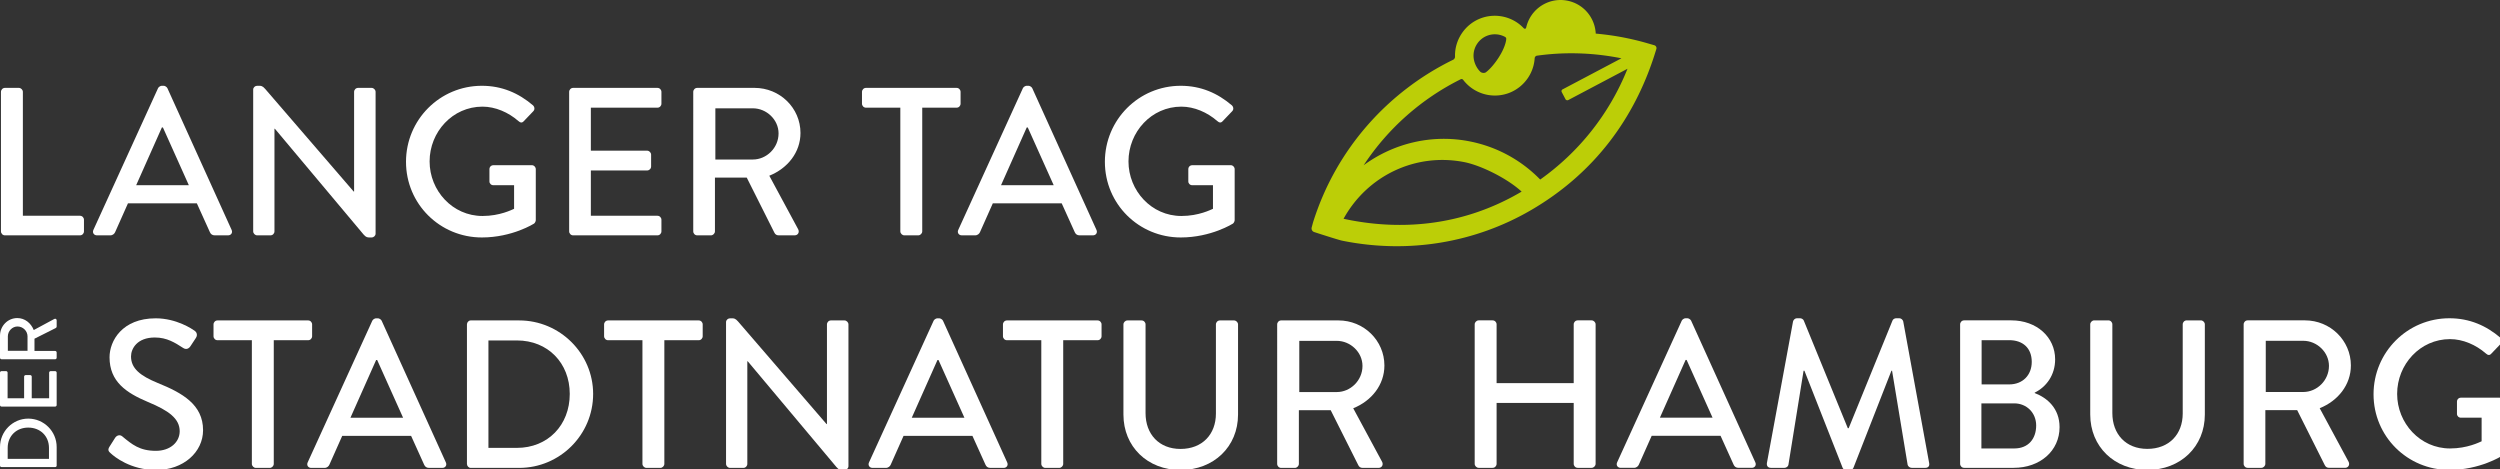
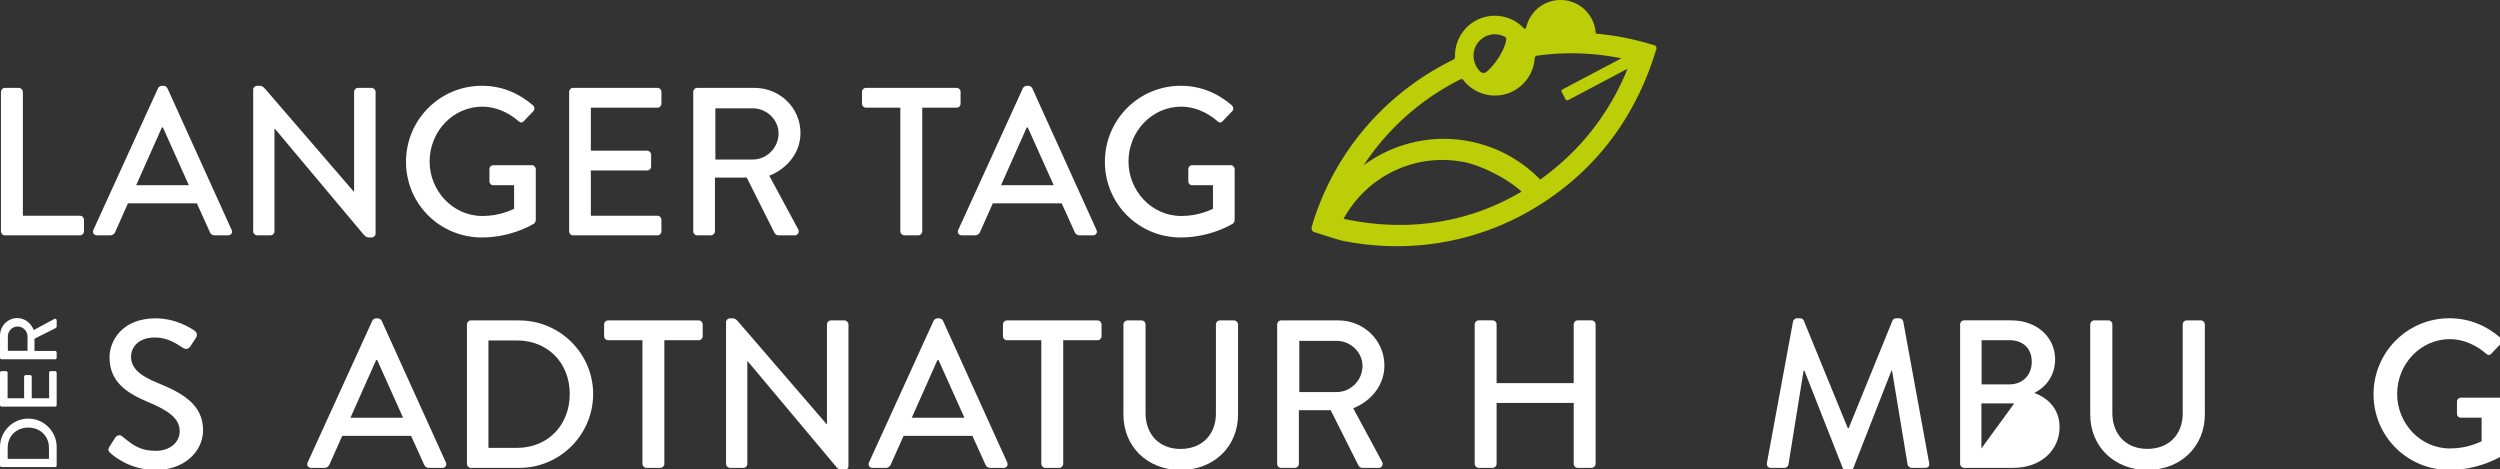
<svg xmlns="http://www.w3.org/2000/svg" version="1.1" viewBox="0 0 252.768 47.465">
  <rect x="0" y="0" width="252.768" height="47.465" fill="#333333" stroke="none" />
  <g transform="translate(51.724,-24.455)">
    <g transform="matrix(.298 0 0 .298 -51.724 24.222)" stroke-width=".889">
      <g fill="#fff">
        <g transform="matrix(.99 0 0 .99 -.695 .369)" stroke-width=".889" aria-label="LANGER TAG">
          <path d="m1.03 79.705c0 0.722 0.578 1.372 1.372 1.372h25.703c0.794 0 1.372-0.65 1.372-1.372v-3.971c0-0.722-0.578-1.372-1.372-1.372h-19.566v-42.453c0-0.722-0.65-1.372-1.372-1.372h-4.765c-0.794 0-1.372 0.65-1.372 1.372z" />
          <path d="m33.941 81.076h4.549c0.866 0 1.444-0.578 1.661-1.083l4.404-9.891h23.609l4.476 9.891c0.289 0.65 0.794 1.083 1.661 1.083h4.549c1.083 0 1.661-0.939 1.227-1.877l-22.021-48.59c-0.217-0.433-0.866-0.794-1.227-0.794h-0.722c-0.361 0-1.011 0.361-1.227 0.794l-22.165 48.59c-0.433 0.939 0.144 1.877 1.227 1.877zm13.429-17.184 8.808-19.783h0.361l8.881 19.783z" />
          <path d="m87.471 79.705c0 0.722 0.65 1.372 1.372 1.372h4.549c0.794 0 1.372-0.65 1.372-1.372v-35.161h0.144l30.396 36.244c0.866 1.011 1.372 1.011 2.094 1.011h0.65c0.722 0 1.372-0.578 1.372-1.3v-48.59c0-0.722-0.65-1.372-1.372-1.372h-4.621c-0.794 0-1.372 0.65-1.372 1.372v34.15h-0.144l-30.324-35.161c-0.939-1.083-1.444-1.083-2.166-1.083h-0.578c-0.722 0-1.372 0.578-1.372 1.3z" />
          <path d="m139.846 55.879c0 14.44 11.624 25.92 25.992 25.92 10.469 0 17.906-4.765 17.906-4.765 0.289-0.217 0.578-0.794 0.578-1.155v-17.472c0-0.722-0.578-1.372-1.3-1.372h-13.213c-0.794 0-1.372 0.578-1.372 1.372v4.188c0 0.722 0.578 1.3 1.372 1.3h7.076v8.086c-0.722 0.289-4.837 2.455-10.83 2.455-10.252 0-18.122-8.664-18.122-18.7 0-10.108 7.87-18.772 18.122-18.772 4.404 0 8.881 1.949 12.274 4.91 0.722 0.65 1.3 0.722 1.877 0.072 1.083-1.155 2.166-2.238 3.249-3.393 0.578-0.578 0.505-1.444-0.072-2.022-4.91-4.188-10.613-6.715-17.545-6.715-14.368 0-25.992 11.624-25.992 26.064z" />
          <path d="m195.758 79.705c0 0.722 0.578 1.372 1.372 1.372h28.88c0.794 0 1.372-0.65 1.372-1.372v-3.971c0-0.722-0.578-1.372-1.372-1.372h-22.815v-15.523h19.277c0.722 0 1.372-0.578 1.372-1.372v-4.043c0-0.722-0.65-1.372-1.372-1.372h-19.277v-14.729h22.815c0.794 0 1.372-0.65 1.372-1.372v-4.043c0-0.722-0.578-1.372-1.372-1.372h-28.88c-0.794 0-1.372 0.65-1.372 1.372z" />
          <path d="m238.284 79.705c0 0.722 0.578 1.372 1.372 1.372h4.693c0.722 0 1.372-0.65 1.372-1.372v-18.411h10.902l9.458 18.844c0.289 0.578 0.722 0.939 1.516 0.939h5.415c1.227 0 1.733-1.155 1.227-2.094l-9.891-18.339c6.281-2.527 10.686-8.014 10.686-14.657 0-8.592-7.076-15.451-15.74-15.451h-19.638c-0.794 0-1.372 0.65-1.372 1.372zm7.581-24.62v-17.545h12.852c4.693 0 8.808 3.899 8.808 8.592 0 4.982-4.115 8.953-8.808 8.953z" />
          <path d="m309.256 79.705c0 0.722 0.65 1.372 1.372 1.372h4.765c0.722 0 1.372-0.65 1.372-1.372v-42.381h11.769c0.794 0 1.372-0.65 1.372-1.372v-4.043c0-0.722-0.578-1.372-1.372-1.372h-31.046c-0.794 0-1.372 0.65-1.372 1.372v4.043c0 0.722 0.578 1.372 1.372 1.372h11.769z" />
          <path d="m330.338 81.076h4.549c0.866 0 1.444-0.578 1.661-1.083l4.404-9.891h23.609l4.476 9.891c0.289 0.65 0.794 1.083 1.661 1.083h4.549c1.083 0 1.661-0.939 1.227-1.877l-22.021-48.59c-0.217-0.433-0.866-0.794-1.227-0.794h-0.722c-0.361 0-1.011 0.361-1.227 0.794l-22.165 48.59c-0.433 0.939 0.144 1.877 1.227 1.877zm13.429-17.184 8.808-19.783h0.361l8.881 19.783z" />
          <path d="m379.361 55.879c0 14.44 11.624 25.92 25.992 25.92 10.469 0 17.906-4.765 17.906-4.765 0.289-0.217 0.578-0.794 0.578-1.155v-17.472c0-0.722-0.578-1.372-1.3-1.372h-13.213c-0.794 0-1.372 0.578-1.372 1.372v4.188c0 0.722 0.578 1.3 1.372 1.3h7.076v8.086c-0.722 0.289-4.837 2.455-10.83 2.455-10.252 0-18.122-8.664-18.122-18.7 0-10.108 7.87-18.772 18.122-18.772 4.404 0 8.881 1.949 12.274 4.91 0.722 0.65 1.3 0.722 1.877 0.072 1.083-1.155 2.166-2.238 3.249-3.393 0.578-0.578 0.505-1.444-0.072-2.022-4.91-4.188-10.613-6.715-17.545-6.715-14.368 0-25.992 11.624-25.992 26.064z" />
        </g>
        <g transform="matrix(.99 0 0 .99 -4.251 2.147)" stroke-width=".889" aria-label="STADTNATUR">
          <path d="m42.263 153.993c1.155 1.083 6.715 5.704 15.523 5.704 9.386 0 16.101-6.137 16.101-13.646 0-8.808-7.148-12.779-15.523-16.173-5.993-2.455-9.169-4.982-9.169-9.097 0-2.671 2.094-6.498 8.159-6.498 4.188 0 6.931 1.805 9.747 3.61 1.011 0.65 1.949 0.217 2.527-0.722l1.805-2.744c0.722-1.083 0.144-2.094-0.433-2.455-0.722-0.505-6.137-4.26-13.357-4.26-11.48 0-15.812 7.725-15.812 13.357 0 8.375 5.776 12.202 13.14 15.306 7.148 2.96 10.902 5.704 10.902 10.036 0 3.682-3.177 6.715-8.159 6.715-5.559 0-8.159-2.166-11.552-4.982-0.794-0.65-1.877-0.361-2.455 0.578l-1.877 2.96c-0.794 1.227-0.217 1.733 0.433 2.31z" />
-           <path d="m90.609 157.603c0 0.722 0.65 1.372 1.372 1.372h4.765c0.722 0 1.372-0.65 1.372-1.372v-42.381h11.769c0.794 0 1.372-0.65 1.372-1.372v-4.043c0-0.722-0.578-1.372-1.372-1.372h-31.046c-0.794 0-1.372 0.65-1.372 1.372v4.043c0 0.722 0.578 1.372 1.372 1.372h11.769z" />
          <path d="m110.962 158.975h4.549c0.866 0 1.444-0.578 1.661-1.083l4.404-9.891h23.609l4.476 9.891c0.289 0.65 0.794 1.083 1.661 1.083h4.549c1.083 0 1.661-0.939 1.227-1.877l-22.021-48.59c-0.217-0.433-0.866-0.794-1.227-0.794h-0.722c-0.361 0-1.011 0.361-1.227 0.794l-22.165 48.59c-0.433 0.939 0.144 1.877 1.227 1.877zm13.429-17.184 8.808-19.783h0.361l8.881 19.783z" />
          <path d="m164.322 157.603c0 0.722 0.578 1.372 1.3 1.372h16.606c13.935 0 25.342-11.335 25.342-25.342 0-13.862-11.408-25.198-25.342-25.198h-16.606c-0.722 0-1.3 0.65-1.3 1.372zm7.364-5.487v-36.822h9.747c10.613 0 18.122 7.725 18.122 18.339 0 10.686-7.509 18.483-18.122 18.483z" />
          <path d="m224.465 157.603c0 0.722 0.65 1.372 1.372 1.372h4.765c0.722 0 1.372-0.65 1.372-1.372v-42.381h11.769c0.794 0 1.372-0.65 1.372-1.372v-4.043c0-0.722-0.578-1.372-1.372-1.372h-31.046c-0.794 0-1.372 0.65-1.372 1.372v4.043c0 0.722 0.578 1.372 1.372 1.372h11.769z" />
          <path d="m253.118 157.603c0 0.722 0.65 1.372 1.372 1.372h4.549c0.794 0 1.372-0.65 1.372-1.372v-35.161h0.144l30.396 36.244c0.866 1.011 1.372 1.011 2.094 1.011h0.65c0.722 0 1.372-0.578 1.372-1.3v-48.59c0-0.722-0.65-1.372-1.372-1.372h-4.621c-0.794 0-1.372 0.65-1.372 1.372v34.15h-0.144l-30.324-35.161c-0.939-1.083-1.444-1.083-2.166-1.083h-0.578c-0.722 0-1.372 0.578-1.372 1.3z" />
          <path d="m303.336 158.975h4.549c0.866 0 1.444-0.578 1.661-1.083l4.404-9.891h23.609l4.476 9.891c0.289 0.65 0.794 1.083 1.661 1.083h4.549c1.083 0 1.661-0.939 1.227-1.877l-22.021-48.59c-0.217-0.433-0.866-0.794-1.227-0.794h-0.722c-0.361 0-1.011 0.361-1.227 0.794l-22.165 48.59c-0.433 0.939 0.144 1.877 1.227 1.877zm13.429-17.184 8.808-19.783h0.361l8.881 19.783z" />
          <path d="m361.161 157.603c0 0.722 0.65 1.372 1.372 1.372h4.765c0.722 0 1.372-0.65 1.372-1.372v-42.381h11.769c0.794 0 1.372-0.65 1.372-1.372v-4.043c0-0.722-0.578-1.372-1.372-1.372h-31.046c-0.794 0-1.372 0.65-1.372 1.372v4.043c0 0.722 0.578 1.372 1.372 1.372h11.769z" />
          <path d="m389.309 140.708c0 10.974 8.231 18.989 19.566 18.989 11.408 0 19.711-8.014 19.711-18.989v-30.901c0-0.722-0.65-1.372-1.372-1.372h-4.837c-0.794 0-1.372 0.65-1.372 1.372v30.54c0 7.148-4.693 12.13-12.13 12.13-7.364 0-11.985-5.054-11.985-12.274v-30.396c0-0.722-0.578-1.372-1.372-1.372h-4.837c-0.722 0-1.372 0.65-1.372 1.372z" />
          <path d="m441.995 157.603c0 0.722 0.578 1.372 1.372 1.372h4.693c0.722 0 1.372-0.65 1.372-1.372v-18.411h10.902l9.458 18.844c0.289 0.578 0.722 0.939 1.516 0.939h5.415c1.227 0 1.733-1.155 1.227-2.094l-9.891-18.339c6.281-2.527 10.686-8.014 10.686-14.657 0-8.592-7.076-15.451-15.74-15.451h-19.638c-0.794 0-1.372 0.65-1.372 1.372zm7.581-24.62v-17.545h12.852c4.693 0 8.808 3.899 8.808 8.592 0 4.982-4.115 8.953-8.808 8.953z" />
        </g>
        <g transform="matrix(.99 0 0 .99 499.29 -75.012)" stroke-width=".889" aria-label="HAMBURG">
          <path d="m1.061 235.52c0 0.722 0.65 1.372 1.372 1.372h4.765c0.794 0 1.372-0.65 1.372-1.372v-20.866h26.425v20.866c0 0.722 0.578 1.372 1.372 1.372h4.765c0.722 0 1.372-0.65 1.372-1.372v-47.796c0-0.722-0.65-1.372-1.372-1.372h-4.765c-0.794 0-1.372 0.65-1.372 1.372v20.144h-26.425v-20.144c0-0.722-0.578-1.372-1.372-1.372h-4.765c-0.722 0-1.372 0.65-1.372 1.372z" />
-           <path d="m51.104 236.891h4.549c0.866 0 1.444-0.578 1.661-1.083l4.404-9.891h23.609l4.476 9.891c0.289 0.65 0.794 1.083 1.661 1.083h4.549c1.083 0 1.661-0.939 1.227-1.877l-22.021-48.59c-0.217-0.433-0.866-0.794-1.227-0.794h-0.722c-0.361 0-1.011 0.361-1.227 0.794l-22.165 48.59c-0.433 0.939 0.144 1.877 1.227 1.877zm13.429-17.184 8.808-19.783h0.361l8.881 19.783z" />
          <path d="m101.211 235.231c-0.144 1.011 0.361 1.661 1.372 1.661h4.693c0.578 0 1.227-0.505 1.3-1.011l5.198-32.273h0.289l13.068 33.212c0.144 0.433 0.65 0.794 1.227 0.794h1.3c0.65 0 1.083-0.361 1.227-0.794l12.996-33.212h0.217l5.343 32.273c0.144 0.505 0.722 1.011 1.372 1.011h4.693c1.011 0 1.516-0.65 1.3-1.661l-8.881-48.518c-0.144-0.578-0.722-1.083-1.3-1.083h-1.155c-0.505 0-1.083 0.361-1.227 0.794l-15.018 36.894h-0.289l-15.09-36.894c-0.144-0.433-0.794-0.794-1.227-0.794h-1.155c-0.578 0-1.155 0.505-1.3 1.083z" />
-           <path d="m192.986 211.116c3.971-1.949 7.003-5.993 7.003-11.408 0-7.581-6.281-13.357-15.018-13.357h-16.173c-0.794 0-1.372 0.65-1.372 1.372v47.796c0 0.722 0.578 1.372 1.372 1.372h16.967c9.097 0 15.74-5.848 15.74-13.935 0-6.426-4.188-10.036-8.52-11.696zm-18.194-2.816v-15.162h9.458c4.621 0 7.725 2.671 7.725 7.437 0 4.549-3.105 7.725-7.725 7.725zm-0.072 21.949v-15.451h11.263c4.188 0 7.509 3.177 7.509 7.581 0 4.476-2.599 7.87-7.509 7.87z" />
+           <path d="m192.986 211.116c3.971-1.949 7.003-5.993 7.003-11.408 0-7.581-6.281-13.357-15.018-13.357h-16.173c-0.794 0-1.372 0.65-1.372 1.372v47.796c0 0.722 0.578 1.372 1.372 1.372h16.967c9.097 0 15.74-5.848 15.74-13.935 0-6.426-4.188-10.036-8.52-11.696zm-18.194-2.816v-15.162h9.458c4.621 0 7.725 2.671 7.725 7.437 0 4.549-3.105 7.725-7.725 7.725zm-0.072 21.949v-15.451h11.263z" />
          <path d="m212.018 218.625c0 10.974 8.231 18.989 19.566 18.989 11.408 0 19.711-8.014 19.711-18.989v-30.901c0-0.722-0.65-1.372-1.372-1.372h-4.837c-0.794 0-1.372 0.65-1.372 1.372v30.54c0 7.148-4.693 12.13-12.13 12.13-7.364 0-11.985-5.054-11.985-12.274v-30.396c0-0.722-0.578-1.372-1.372-1.372h-4.837c-0.722 0-1.372 0.65-1.372 1.372z" />
-           <path d="m264.593 235.52c0 0.722 0.578 1.372 1.372 1.372h4.693c0.722 0 1.372-0.65 1.372-1.372v-18.411h10.902l9.458 18.844c0.289 0.578 0.722 0.939 1.516 0.939h5.415c1.227 0 1.733-1.155 1.227-2.094l-9.891-18.339c6.281-2.527 10.686-8.014 10.686-14.657 0-8.592-7.076-15.451-15.74-15.451h-19.638c-0.794 0-1.372 0.65-1.372 1.372zm7.581-24.62v-17.545h12.852c4.693 0 8.808 3.899 8.808 8.592 0 4.982-4.115 8.953-8.808 8.953z" />
          <path d="m309.111 211.694c0 14.44 11.624 25.92 25.992 25.92 10.469 0 17.906-4.765 17.906-4.765 0.289-0.217 0.578-0.794 0.578-1.155v-17.472c0-0.722-0.578-1.372-1.3-1.372h-13.213c-0.794 0-1.372 0.578-1.372 1.372v4.188c0 0.722 0.578 1.3 1.372 1.3h7.076v8.086c-0.722 0.289-4.837 2.455-10.83 2.455-10.252 0-18.122-8.664-18.122-18.7 0-10.108 7.87-18.772 18.122-18.772 4.404 0 8.881 1.949 12.274 4.91 0.722 0.65 1.3 0.722 1.877 0.072 1.083-1.155 2.166-2.238 3.249-3.393 0.578-0.578 0.505-1.444-0.072-2.022-4.91-4.188-10.613-6.715-17.545-6.715-14.368 0-25.992 11.624-25.992 26.064z" />
        </g>
        <g transform="matrix(0 -.99 .99 0 -.695 2.147)" stroke-width=".889" aria-label="DER">
          <path d="m-158.701 19.595c0 0.277 0.222 0.527 0.499 0.527h6.381c5.355 0 9.738-4.356 9.738-9.738 0-5.327-4.384-9.683-9.738-9.683h-6.381c-0.277 0-0.499 0.25-0.499 0.527zm2.83-2.109v-14.15h3.745c4.078 0 6.964 2.969 6.964 7.047 0 4.106-2.885 7.103-6.964 7.103z" />
          <path d="m-137.964 19.595c0 0.277 0.222 0.527 0.527 0.527h11.098c0.305 0 0.527-0.25 0.527-0.527v-1.526c0-0.277-0.222-0.527-0.527-0.527h-8.767v-5.965h7.408c0.277 0 0.527-0.222 0.527-0.527v-1.554c0-0.277-0.25-0.527-0.527-0.527h-7.408v-5.66h8.767c0.305 0 0.527-0.25 0.527-0.527v-1.554c0-0.277-0.222-0.527-0.527-0.527h-11.098c-0.305 0-0.527 0.25-0.527 0.527z" />
          <path d="m-121.748 19.595c0 0.277 0.222 0.527 0.527 0.527h1.803c0.277 0 0.527-0.25 0.527-0.527v-7.075h4.189l3.634 7.241c0.111 0.222 0.277 0.361 0.583 0.361h2.081c0.472 0 0.666-0.444 0.472-0.805l-3.801-7.047c2.414-0.971 4.106-3.08 4.106-5.632 0-3.302-2.719-5.937-6.048-5.937h-7.546c-0.305 0-0.527 0.25-0.527 0.527zm2.913-9.461v-6.742h4.938c1.803 0 3.385 1.498 3.385 3.302 0 1.914-1.581 3.44-3.385 3.44z" />
        </g>
      </g>
      <path d="m455.343 82.434c22.757 4.632 45.378 0.535 64.083-10.343 22.041-12.818 35.118-31.693 41.782-52.227l0.77-2.454a1.012 1.012 0 0 0-0.684-1.275l-2.473-0.715c-2.377-0.688-4.803-1.278-7.211-1.767-3.407-0.694-6.81-1.165-10.197-1.472-0.235-4.868-3.444-9.305-8.364-10.846-6.387-1.989-13.019 1.589-14.981 7.852-0.084 0.274-0.158 0.548-0.223 0.823-0.142 0.606-0.522 0.711-0.951 0.261-0.684-0.719-1.45-1.367-2.303-1.924-1.438-0.94-3.026-1.596-4.705-1.937-5.472-1.115-10.978 1.187-14.017 5.852-1.531 2.339-2.278 5.025-2.199 7.755 0.011 0.394-0.249 0.85-0.603 1.023-21.964 10.713-39.735 30.167-47.57 55.207l-0.461 1.705a1.285 1.285 0 0 0 0.8 1.543l0.176 0.064s8.026 2.611 9.33 2.876m45.795-66.734c1.629-2.495 4.574-3.725 7.498-3.134 0.712 0.148 1.393 0.398 2.031 0.748 0.198 0.108 0.39 0.387 0.385 0.612-0.025 1.091-0.704 3.508-2.661 6.511-1.597 2.445-3.168 4.067-4.229 4.858-0.518 0.386-1.474 0.262-1.936-0.195-1.07-1.06-1.819-2.494-2.121-3.952-0.398-1.887-0.031-3.816 1.033-5.448m-1.339 15.3c1.441 0.932 3.018 1.583 4.686 1.924 5.472 1.112 10.978-1.198 14.031-5.864 1.299-1.984 2.03-4.218 2.176-6.517 0.026-0.419 0.363-0.81 0.779-0.869 9.292-1.303 18.953-1.062 28.657 0.891l-19.974 10.549a0.67 0.67 0 0 0-0.28 0.905l1.269 2.407a0.71 0.71 0 0 0 0.96 0.297l20.089-10.616c-6.24 15.555-16.678 28.412-29.623 37.592-5.158-5.292-11.506-9.259-18.538-11.547-1.681-0.549-3.398-0.999-5.124-1.352-13-2.646-26.084 0.59-36.242 8.049 8.313-12.618 19.74-22.614 32.945-29.185 0.272-0.135 0.632-0.04 0.816 0.201 0.922 1.215 2.056 2.273 3.373 3.136zm16.468 34.797c-20.35 12.009-41.678 13.272-60.416 9.215 8.086-14.675 24.565-22.571 41.245-19.169 5.793 1.243 14.48 5.617 19.17 9.954z" color="#000000" fill="#bcce07" stroke-linecap="round" stroke-linejoin="round" stroke-width=".393" style="font-feature-settings:normal;font-variant-caps:normal;font-variant-ligatures:normal;font-variant-numeric:normal" />
    </g>
  </g>
</svg>